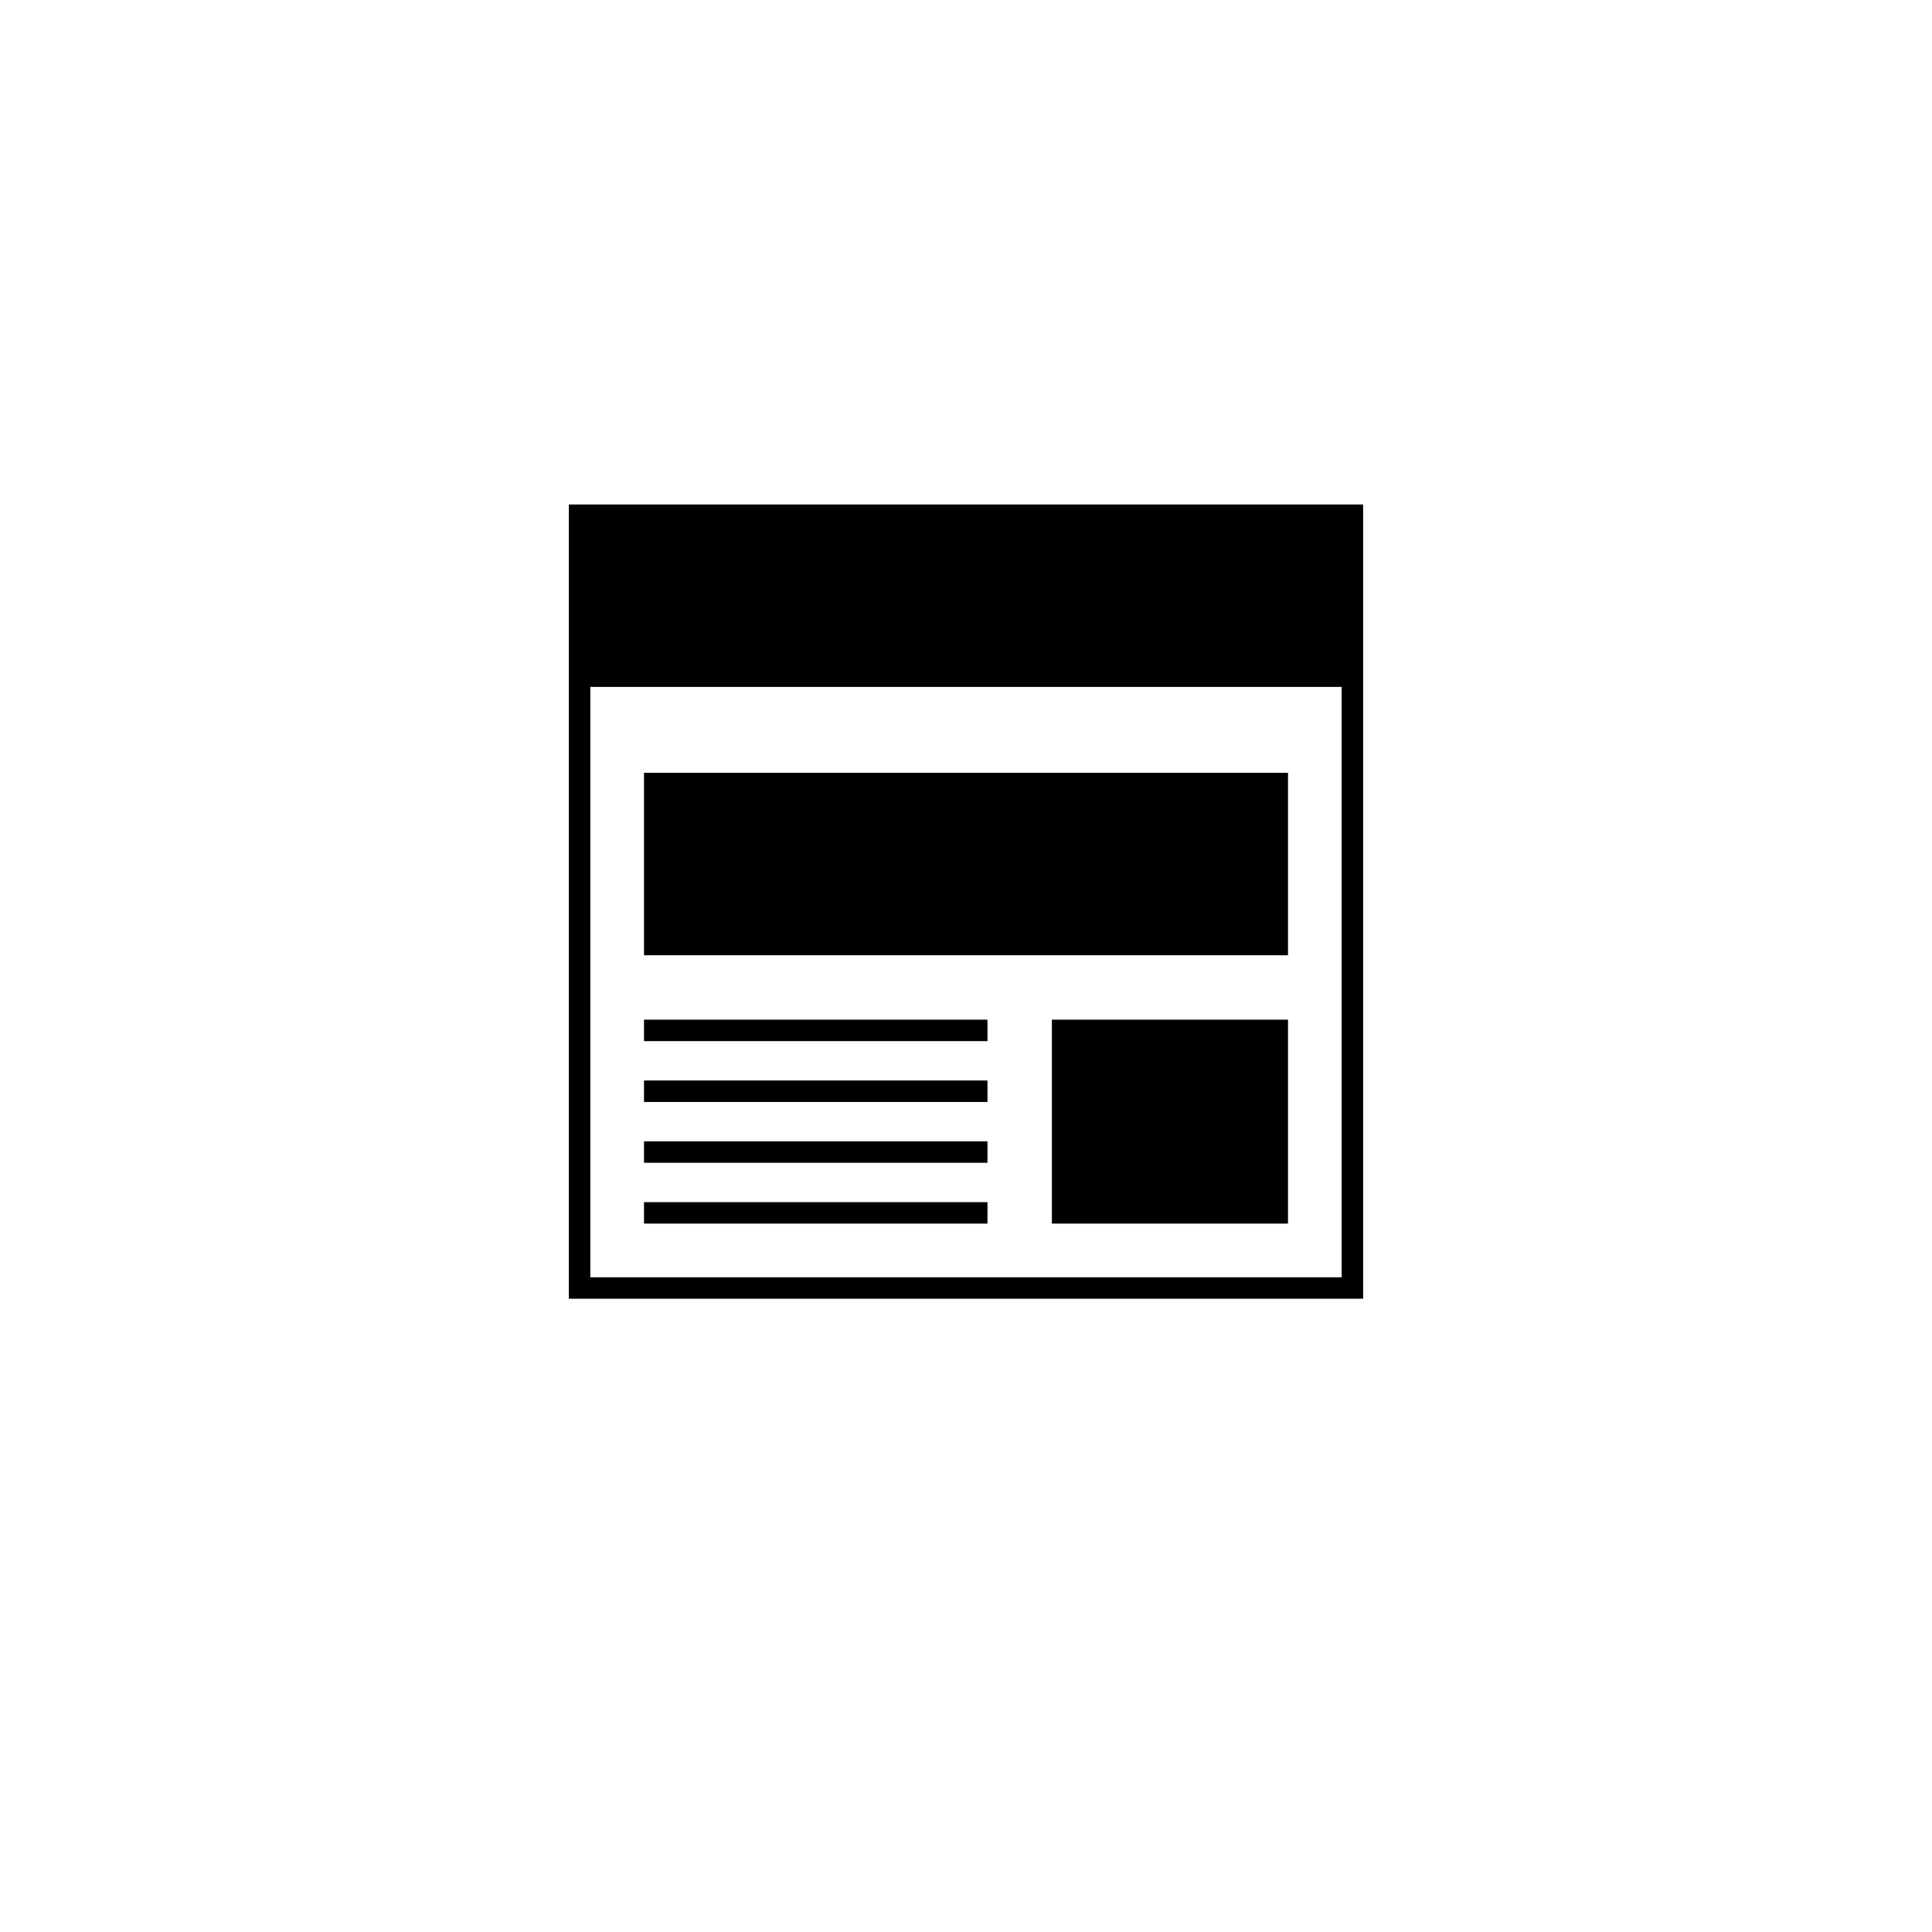
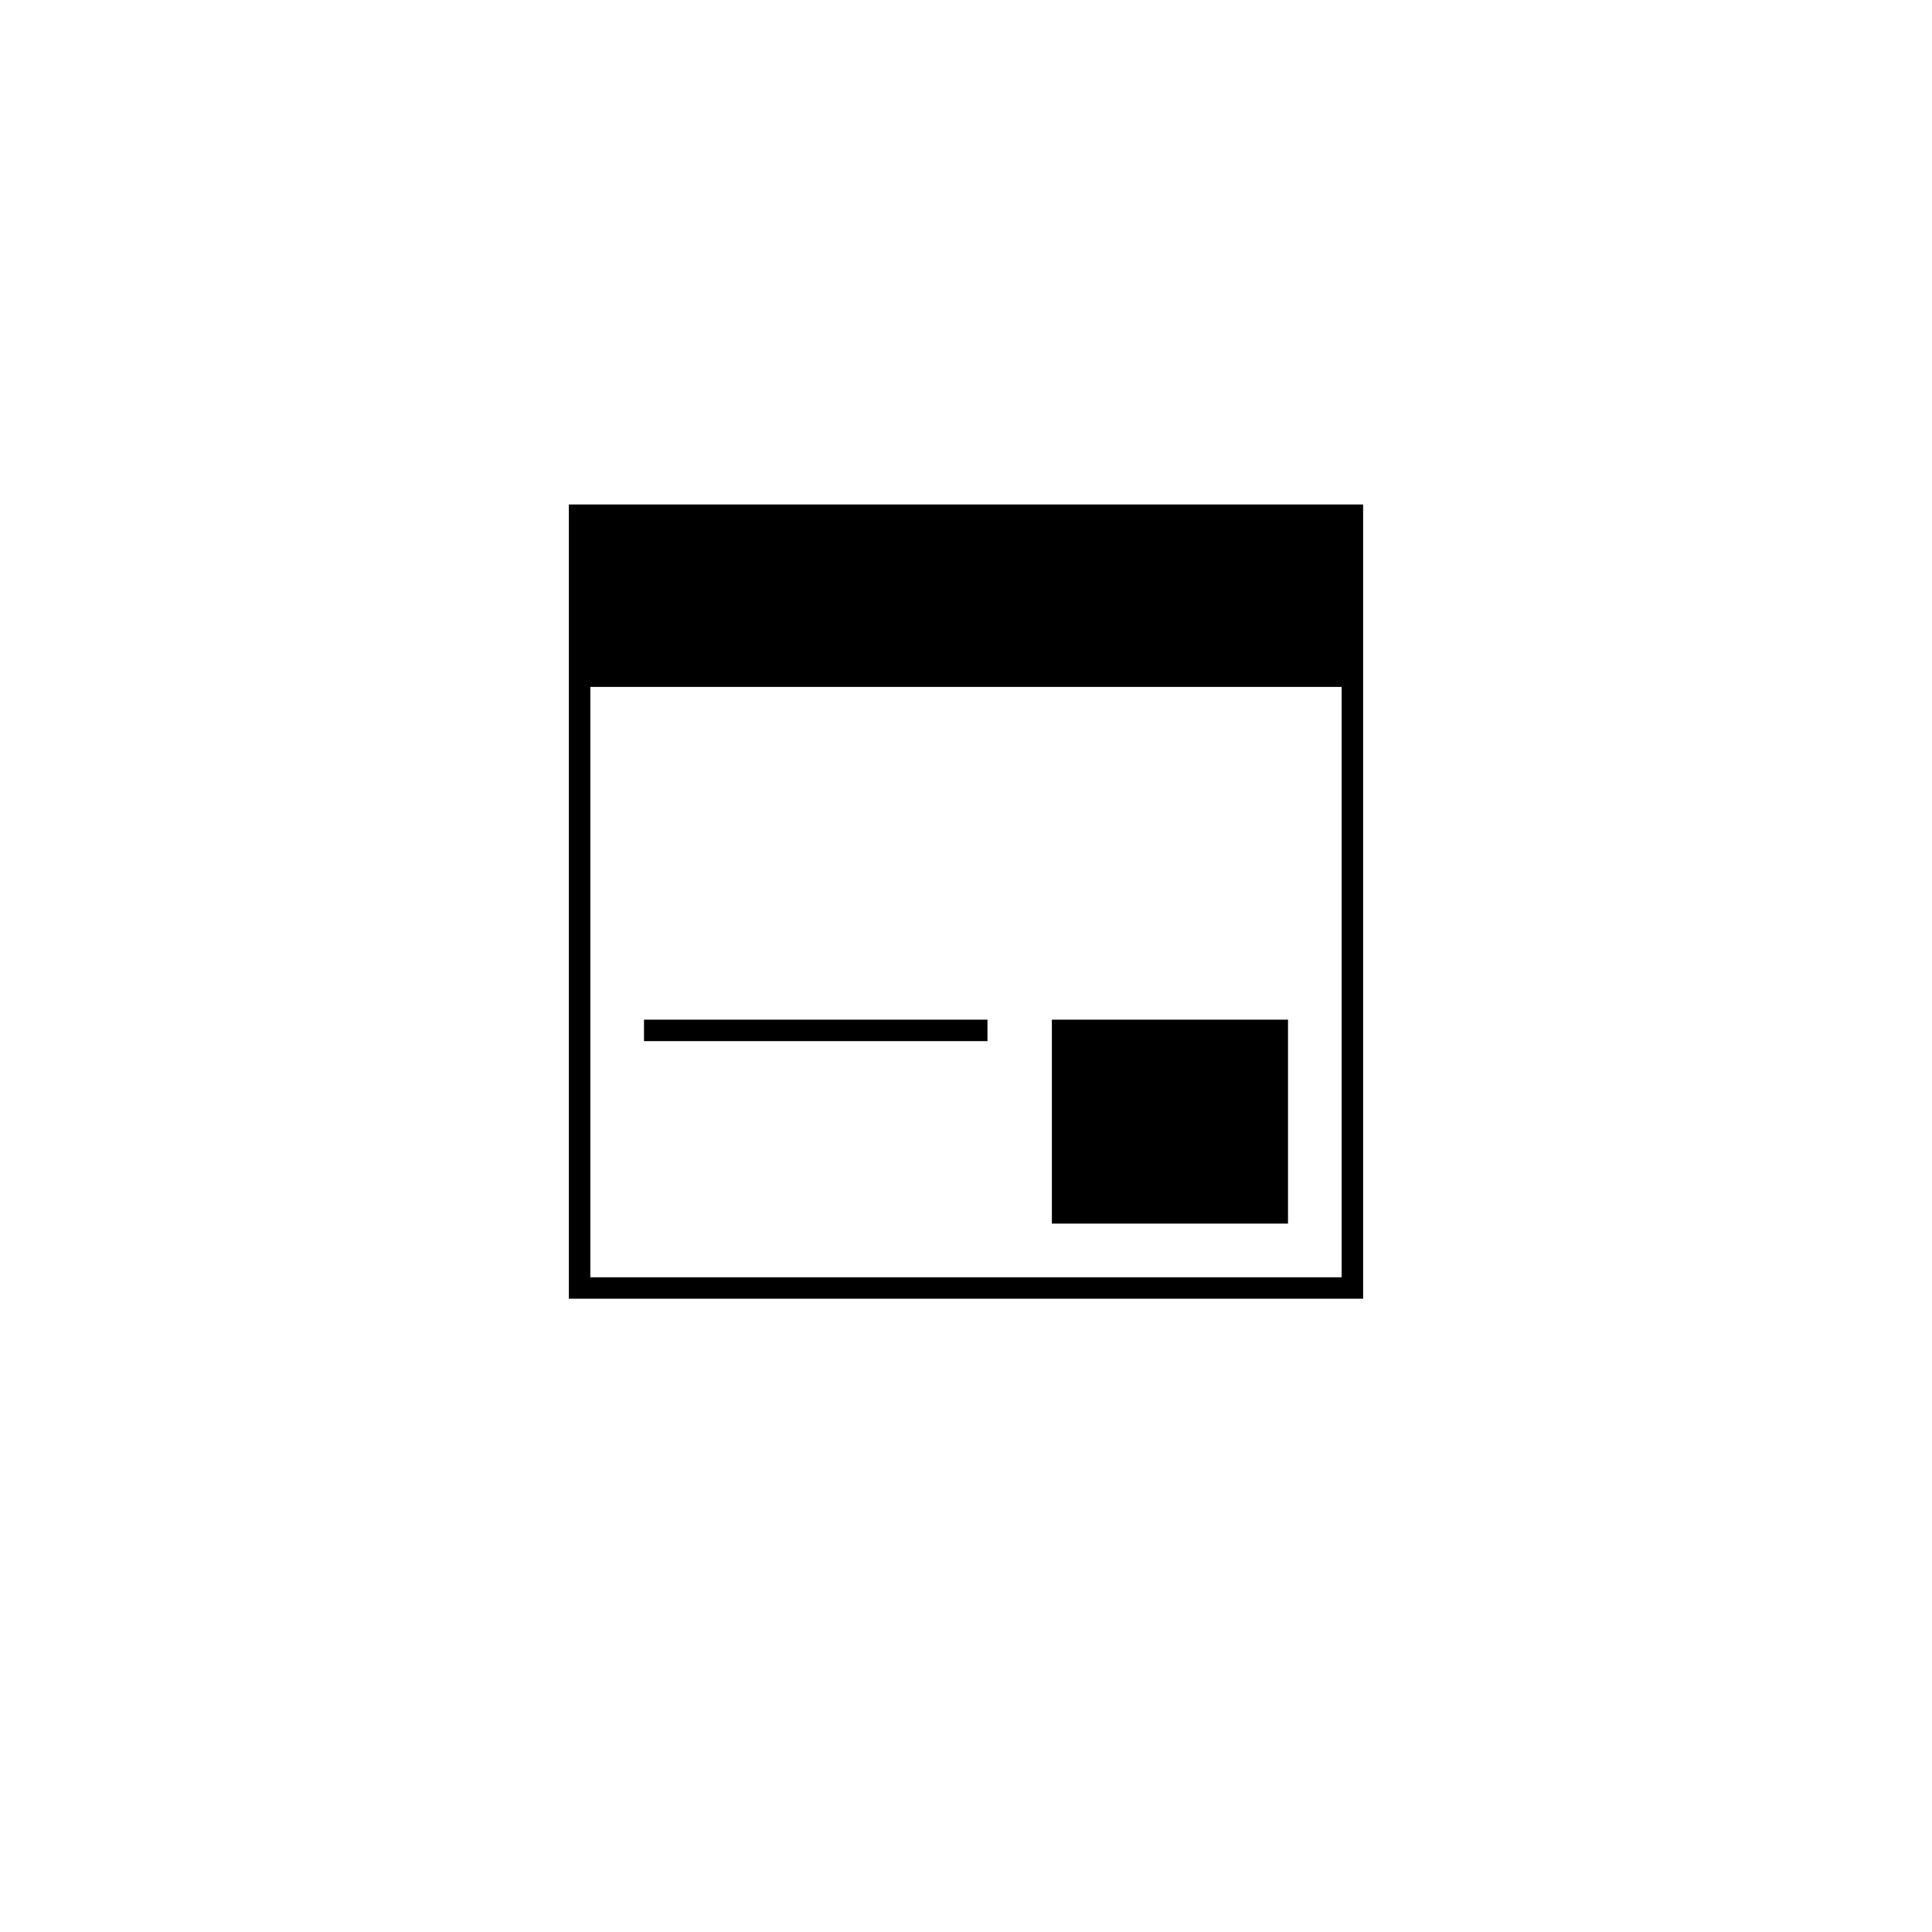
<svg xmlns="http://www.w3.org/2000/svg" width="180" height="180" viewBox="0 0 180 180">
  <defs>
    <clipPath id="a">
      <rect width="180" height="180" fill="none" />
    </clipPath>
  </defs>
  <g clip-path="url(#a)">
    <path d="M53,47v74h74V47Zm72,72H55V64h70Z" />
-     <rect width="17" height="60" transform="translate(120 72) rotate(90)" />
    <rect width="2" height="32" transform="translate(92 95) rotate(90)" />
-     <rect width="2" height="32" transform="translate(92 112) rotate(90)" />
-     <rect width="2" height="32" transform="translate(92 106.333) rotate(90)" />
-     <rect width="2" height="32" transform="translate(92 100.667) rotate(90)" />
    <rect width="19" height="22" transform="translate(120 95) rotate(90)" />
  </g>
</svg>